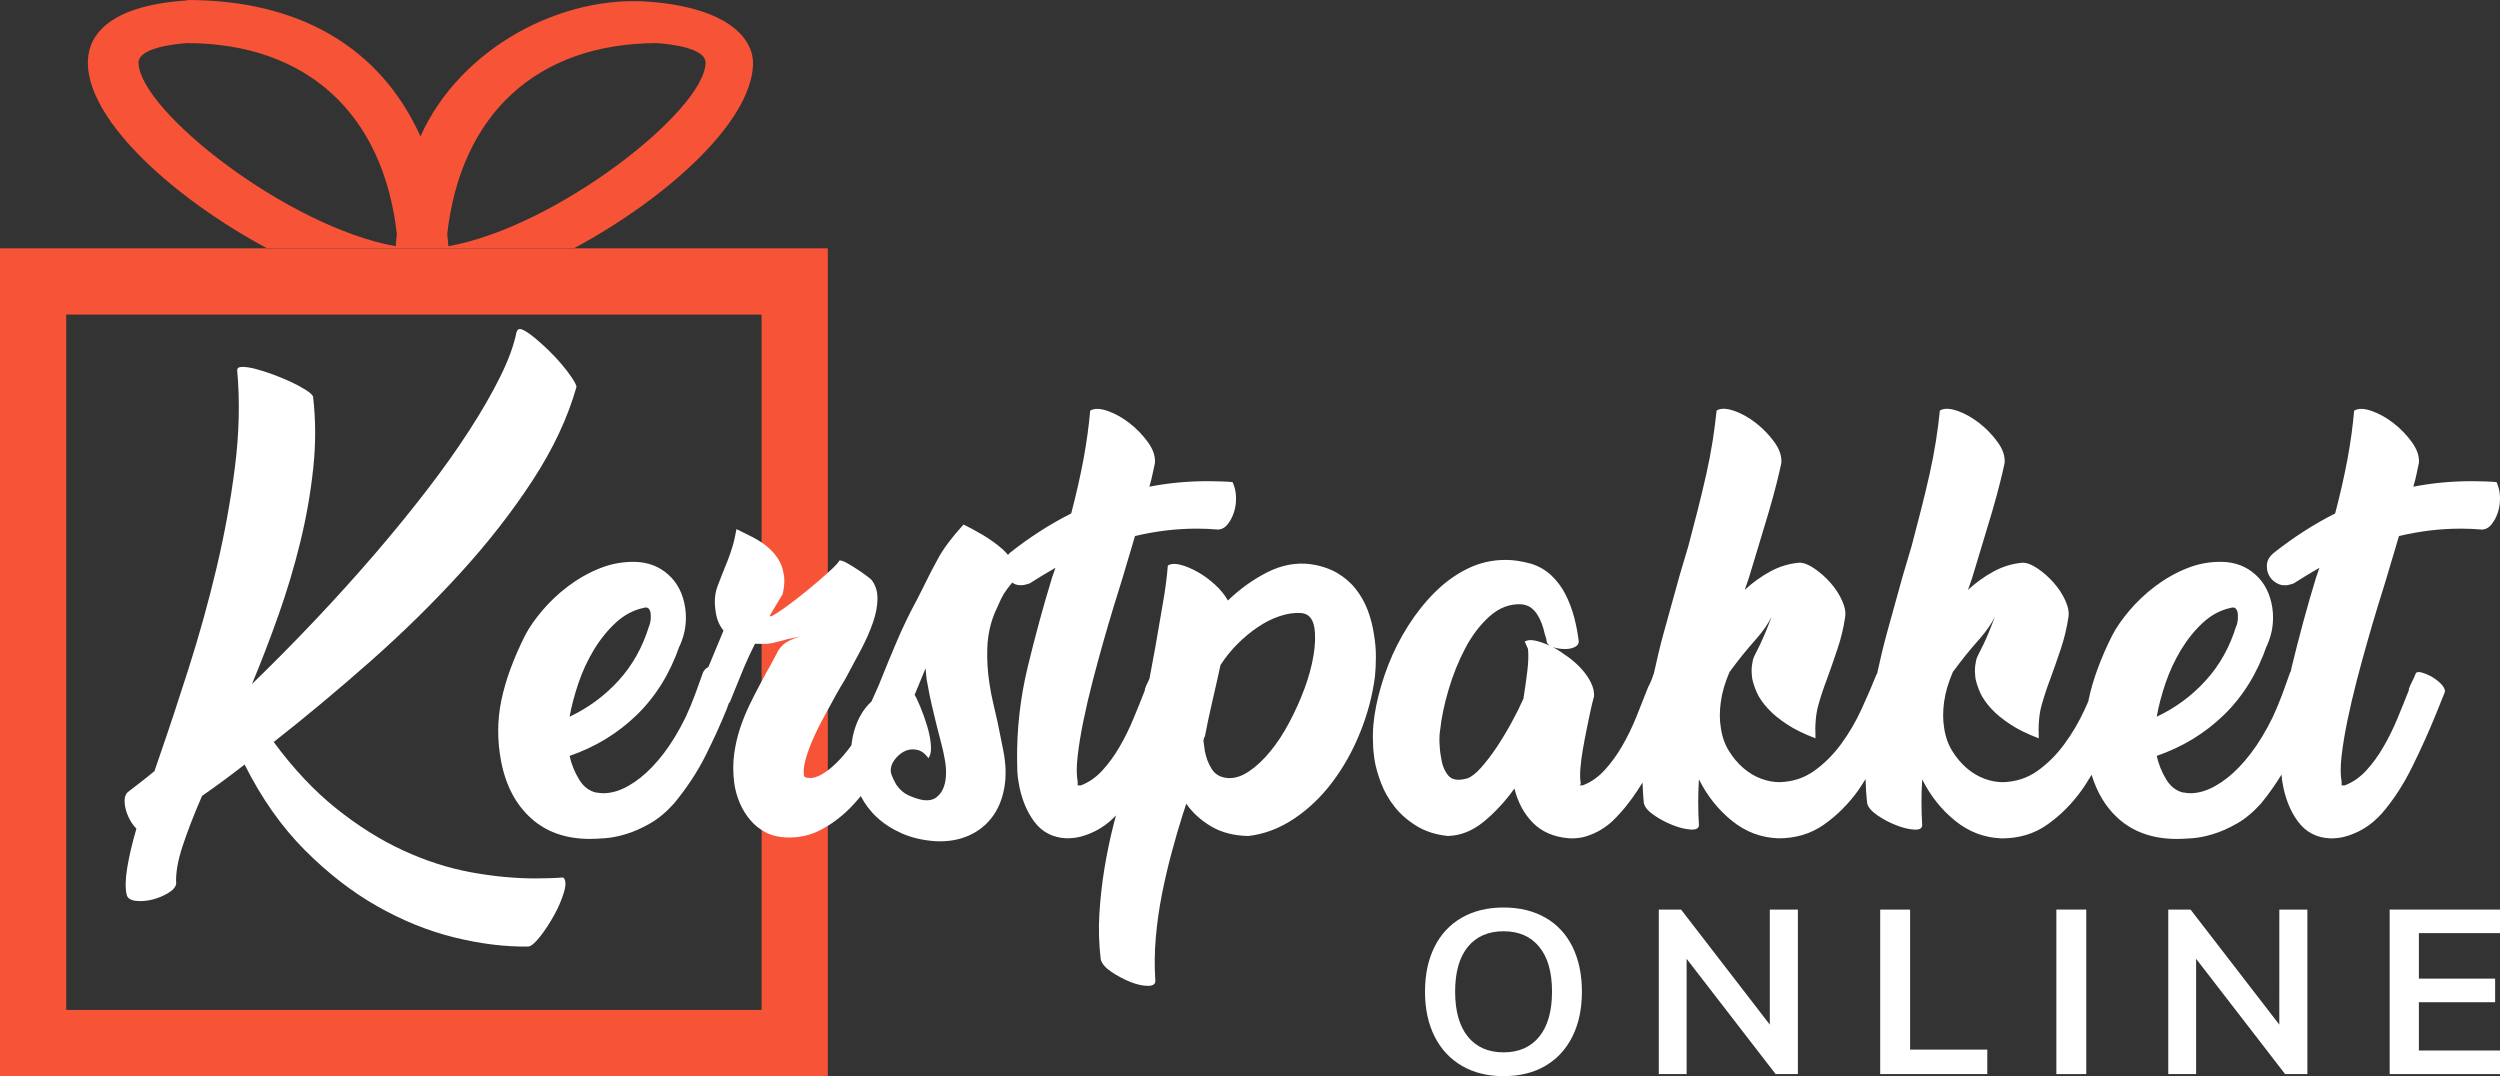
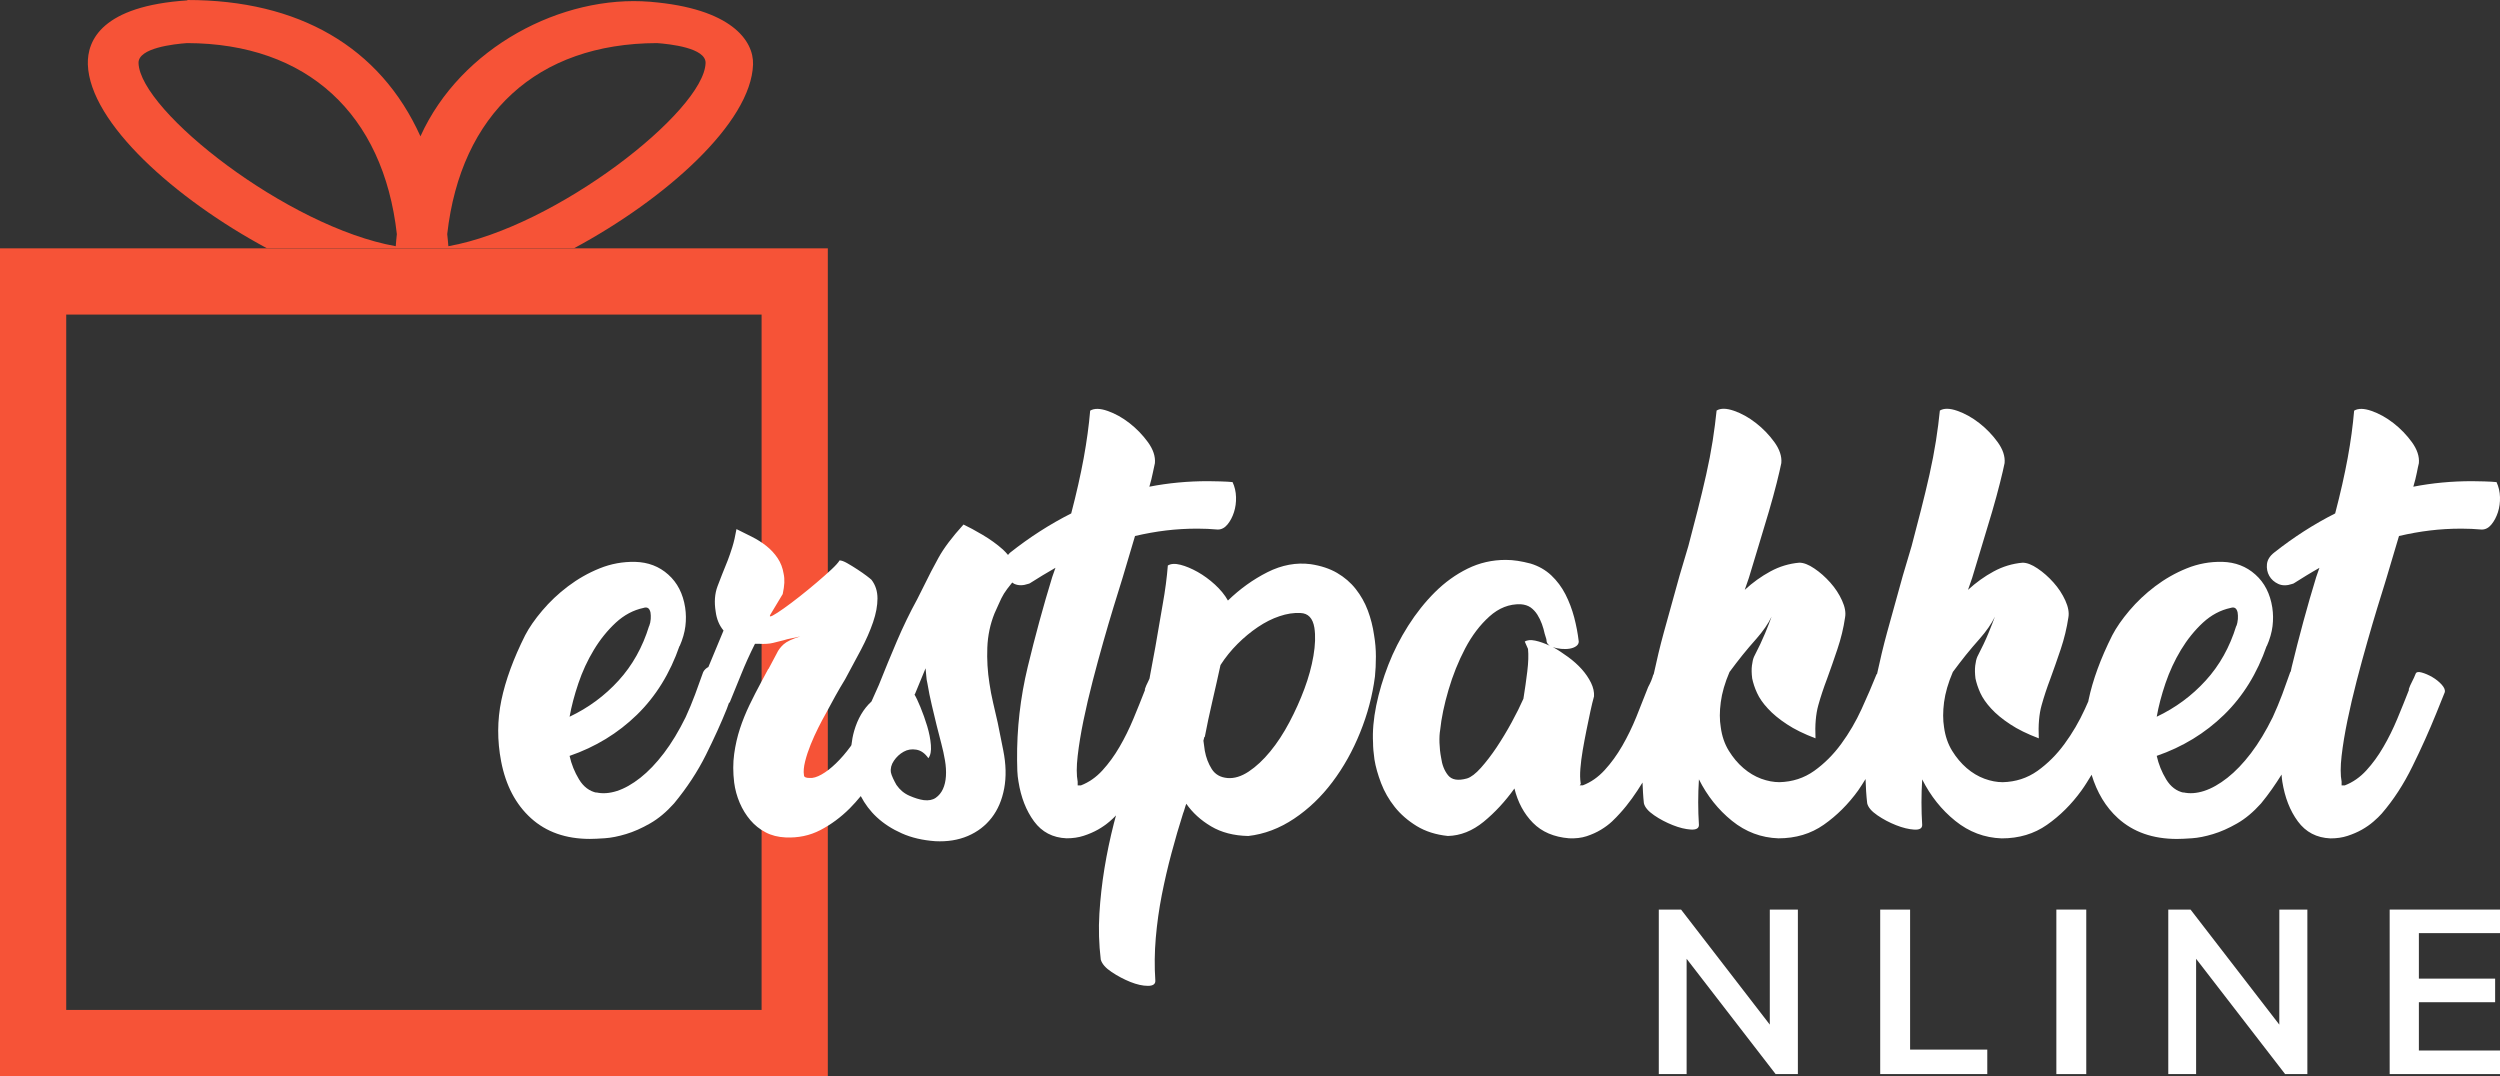
<svg xmlns="http://www.w3.org/2000/svg" version="1.1" id="Layer_1" x="0px" y="0px" width="151px" height="65px" viewBox="0 0 151 65" enable-background="new 0 0 151 65" xml:space="preserve">
  <rect x="0" y="0" width="151" height="65" fill="#333333" stroke="none" />
  <g>
    <g>
-       <path fill="#F65337" d="M38.972,0.082c0.104,0.007,0.196,0.019,0.297,0.026c0.039,0.003,0.078,0.002,0.116,0.006L38.972,0.082z" />
+       <path fill="#F65337" d="M38.972,0.082c0.104,0.007,0.196,0.019,0.297,0.026c0.039,0.003,0.078,0.002,0.116,0.006z" />
      <path fill="#F65337" d="M16.119,14.993h18.555c5.527-2.971,10.694-7.57,10.81-11.099c0.047-1.434-1.309-3.389-6.215-3.786    c-5.31-0.439-11.444,2.74-13.874,8.126C22.946,2.81,18.014,0,11.313,0l0.007,0.023C6.165,0.361,5.259,2.431,5.306,3.894    C5.424,7.423,10.592,12.022,16.119,14.993z M39.686,2.603c0.761,0.055,2.96,0.287,2.931,1.205    c-0.094,2.905-9.017,9.905-15.536,11.063c-0.017-0.249-0.046-0.49-0.069-0.732C27.833,6.887,32.43,2.62,39.686,2.603z     M11.298,2.603C18.553,2.62,23.153,6.887,23.97,14.139c-0.023,0.242-0.051,0.483-0.067,0.732    C17.383,13.713,8.461,6.712,8.367,3.807C8.338,2.89,10.536,2.658,11.298,2.603z" />
      <path fill="#F65337" d="M0,15v50h50V15H0z M46,61H4V19h42V61z" />
    </g>
    <g>
-       <path fill="#FFFFFF" d="M33.203,53.042c-0.298,0.01-0.578,0.015-0.838,0.015c-1.266,0-2.579-0.125-3.937-0.375    c-1.36-0.25-2.722-0.693-4.091-1.322c-1.368-0.631-2.713-1.475-4.035-2.534c-1.322-1.058-2.579-2.394-3.77-4.009    c1.936-1.521,3.881-3.145,5.836-4.869c1.955-1.728,3.77-3.51,5.445-5.346c1.675-1.837,3.132-3.707,4.37-5.608    c1.238-1.902,2.118-3.781,2.639-5.637c-0.019-0.111-0.112-0.292-0.279-0.542c-0.167-0.251-0.372-0.519-0.614-0.807    c-0.243-0.288-0.513-0.576-0.81-0.864c-0.298-0.287-0.578-0.537-0.838-0.751c-0.26-0.212-0.484-0.365-0.67-0.459    c-0.186-0.093-0.307-0.083-0.363,0.028l-0.055,0.113c-0.149,0.761-0.47,1.643-0.963,2.645c-0.493,1.002-1.117,2.088-1.871,3.256    c-0.754,1.17-1.625,2.394-2.611,3.674c-0.987,1.28-2.048,2.58-3.183,3.897c-1.136,1.317-2.328,2.636-3.575,3.953    c-1.248,1.317-2.504,2.586-3.77,3.813c0.559-1.336,1.094-2.73,1.606-4.177c0.512-1.446,0.95-2.913,1.313-4.399    c0.363-1.485,0.623-2.969,0.781-4.454c0.158-1.485,0.154-2.933-0.013-4.343c-0.056-0.111-0.209-0.245-0.461-0.403    c-0.251-0.158-0.544-0.315-0.879-0.473c-0.335-0.157-0.693-0.306-1.075-0.445c-0.381-0.139-0.731-0.251-1.047-0.334    c-0.317-0.083-0.582-0.125-0.796-0.125s-0.321,0.065-0.321,0.195v0.028c0.167,1.856,0.12,3.804-0.14,5.846    c-0.261,2.041-0.634,4.078-1.117,6.11c-0.483,2.032-1.033,4.011-1.647,5.941c-0.614,1.931-1.2,3.702-1.759,5.317L9.33,46.573    c-0.261,0.221-0.531,0.438-0.81,0.651c-0.28,0.215-0.55,0.422-0.81,0.627c-0.112,0.11-0.173,0.26-0.182,0.445    c-0.009,0.186,0.014,0.387,0.07,0.6c0.056,0.213,0.139,0.422,0.251,0.625c0.112,0.205,0.242,0.381,0.391,0.528    c-0.261,0.892-0.446,1.685-0.558,2.38c-0.112,0.694-0.122,1.235-0.028,1.623c0.055,0.202,0.237,0.322,0.544,0.359    c0.307,0.035,0.633,0.014,0.977-0.07c0.344-0.082,0.665-0.212,0.963-0.389c0.298-0.176,0.465-0.364,0.503-0.566    c-0.038-0.629,0.093-1.395,0.391-2.293c0.297-0.9,0.688-1.908,1.172-3.021c0.429-0.298,0.856-0.603,1.285-0.919    c0.429-0.315,0.856-0.641,1.285-0.975c1.024,2.041,2.234,3.762,3.63,5.162s2.857,2.533,4.384,3.399    c1.526,0.866,3.076,1.493,4.649,1.88c1.573,0.389,3.058,0.572,4.454,0.553c0.167,0,0.404-0.193,0.712-0.58    c0.307-0.386,0.595-0.826,0.866-1.314c0.269-0.486,0.47-0.959,0.6-1.408c0.13-0.452,0.111-0.743-0.056-0.871    C33.77,53.02,33.501,53.033,33.203,53.042z" />
      <path fill="#FFFFFF" d="M83.104,39.657c0-0.437-0.037-0.867-0.11-1.296c-0.074-0.517-0.2-1.014-0.377-1.487    c-0.179-0.476-0.421-0.904-0.728-1.295c-0.308-0.392-0.685-0.715-1.131-0.976c-0.447-0.259-0.979-0.435-1.593-0.527    c-0.875-0.113-1.744,0.049-2.61,0.484c-0.867,0.438-1.661,1.008-2.388,1.713c-0.185-0.334-0.447-0.652-0.781-0.961    c-0.336-0.306-0.685-0.561-1.048-0.766c-0.363-0.203-0.707-0.348-1.033-0.432c-0.326-0.084-0.582-0.069-0.768,0.043    c-0.056,0.723-0.158,1.503-0.309,2.34c-0.148,0.835-0.297,1.697-0.446,2.588c-0.112,0.578-0.218,1.152-0.321,1.729    c-0.01,0.057-0.019,0.111-0.029,0.168c-0.029,0.061-0.049,0.118-0.082,0.18c-0.084,0.158-0.153,0.318-0.209,0.486h0.028    c-0.223,0.576-0.461,1.164-0.712,1.769c-0.251,0.603-0.53,1.168-0.838,1.696c-0.307,0.531-0.652,1.002-1.033,1.42    c-0.382,0.418-0.815,0.718-1.299,0.906h-0.195v-0.227c-0.075-0.39-0.075-0.91,0-1.558c0.074-0.651,0.191-1.36,0.349-2.132    c0.159-0.769,0.345-1.568,0.559-2.395c0.214-0.824,0.428-1.613,0.642-2.365c0.214-0.753,0.414-1.435,0.601-2.046    c0.186-0.612,0.335-1.094,0.447-1.446l0.112-0.362l0.753-2.533c0.633-0.148,1.257-0.26,1.871-0.334    c0.614-0.074,1.247-0.111,1.899-0.111c0.204,0,0.409,0.005,0.614,0.014c0.205,0.009,0.41,0.023,0.614,0.041    c0.224,0,0.419-0.102,0.587-0.306c0.168-0.204,0.298-0.45,0.391-0.738c0.093-0.287,0.135-0.593,0.125-0.918    c-0.009-0.324-0.078-0.626-0.209-0.904c-0.185-0.019-0.431-0.033-0.74-0.042c-0.306-0.009-0.553-0.014-0.74-0.014    c-1.228,0-2.41,0.111-3.546,0.334c0.093-0.315,0.163-0.593,0.209-0.835c0.046-0.241,0.088-0.436,0.126-0.585    c0.037-0.408-0.103-0.83-0.419-1.267c-0.317-0.436-0.689-0.821-1.117-1.155c-0.43-0.334-0.871-0.579-1.327-0.737    c-0.456-0.158-0.805-0.162-1.047-0.014c-0.075,0.89-0.205,1.846-0.391,2.867c-0.187,1.021-0.438,2.133-0.754,3.34    c-1.285,0.649-2.513,1.438-3.686,2.366c-0.057,0.044-0.086,0.095-0.131,0.142c-0.095-0.107-0.184-0.217-0.301-0.321    c-0.363-0.324-0.773-0.62-1.229-0.89c-0.456-0.269-0.843-0.478-1.159-0.626c-0.689,0.76-1.192,1.427-1.508,2.003    c-0.317,0.574-0.596,1.113-0.838,1.613l-0.447,0.891c-0.447,0.816-0.856,1.662-1.229,2.535c-0.372,0.873-0.735,1.752-1.089,2.645    l-0.447,1.002c-0.484,0.443-0.833,1.04-1.047,1.781c-0.081,0.282-0.131,0.568-0.165,0.855c-0.021,0.028-0.037,0.06-0.058,0.088    c-0.288,0.391-0.582,0.731-0.879,1.016c-0.299,0.289-0.587,0.512-0.866,0.668c-0.28,0.158-0.522,0.229-0.727,0.21    c-0.223,0-0.335-0.056-0.335-0.166c-0.037-0.226-0.014-0.503,0.07-0.837s0.196-0.672,0.335-1.016    c0.139-0.343,0.293-0.682,0.46-1.017c0.168-0.334,0.326-0.632,0.475-0.892c0.186-0.351,0.372-0.695,0.559-1.029    c0.186-0.334,0.381-0.668,0.586-1.002c0.335-0.612,0.656-1.211,0.963-1.795c0.308-0.586,0.549-1.137,0.726-1.656    C52.911,37.061,53,36.582,53,36.146c0-0.437-0.121-0.813-0.363-1.127c-0.038-0.037-0.135-0.117-0.293-0.237    c-0.159-0.12-0.345-0.251-0.559-0.39c-0.214-0.141-0.419-0.265-0.615-0.377c-0.195-0.111-0.349-0.166-0.46-0.166    c-0.075,0.129-0.243,0.316-0.503,0.558c-0.26,0.241-0.554,0.501-0.879,0.778c-0.326,0.277-0.666,0.558-1.02,0.836    c-0.354,0.279-0.675,0.521-0.963,0.724c-0.289,0.205-0.512,0.349-0.67,0.433c-0.158,0.084-0.209,0.069-0.153-0.041l0.754-1.255    c0.056-0.259,0.088-0.487,0.098-0.682c0.009-0.194-0.005-0.376-0.042-0.544c-0.056-0.352-0.177-0.668-0.363-0.945    c-0.186-0.279-0.414-0.523-0.684-0.738c-0.27-0.213-0.563-0.398-0.88-0.556c-0.317-0.157-0.624-0.31-0.921-0.459    c-0.074,0.427-0.158,0.789-0.251,1.085c-0.093,0.298-0.186,0.568-0.279,0.809c-0.242,0.595-0.448,1.114-0.615,1.56    c-0.167,0.444-0.205,0.957-0.111,1.53c0.056,0.447,0.213,0.828,0.474,1.143l-0.915,2.203c-0.125,0.065-0.234,0.156-0.313,0.303    c-0.15,0.428-0.312,0.877-0.489,1.352c-0.177,0.474-0.367,0.932-0.572,1.377c-0.411,0.836-0.848,1.56-1.313,2.172    c-0.466,0.611-0.94,1.107-1.424,1.488c-0.484,0.381-0.954,0.646-1.41,0.795c-0.458,0.146-0.881,0.176-1.271,0.082l0.056,0.027    c-0.448-0.092-0.806-0.363-1.076-0.807c-0.27-0.446-0.46-0.919-0.572-1.421c1.564-0.539,2.918-1.365,4.063-2.478    c1.145-1.115,2.006-2.506,2.583-4.177v0.033c0.186-0.427,0.303-0.83,0.349-1.211c0.047-0.382,0.042-0.757-0.014-1.128    c-0.13-0.836-0.47-1.5-1.019-1.989c-0.549-0.494-1.215-0.747-1.997-0.769c-0.744-0.016-1.461,0.114-2.15,0.393    c-0.689,0.277-1.326,0.643-1.913,1.086c-0.587,0.443-1.103,0.934-1.55,1.462c-0.447,0.527-0.791,1.024-1.033,1.488    c-0.707,1.409-1.187,2.719-1.438,3.925s-0.256,2.439-0.014,3.702c0.279,1.446,0.88,2.59,1.801,3.425    c0.922,0.836,2.109,1.252,3.561,1.252c0.224,0,0.526-0.015,0.908-0.041c0.382-0.025,0.805-0.111,1.271-0.251    c0.466-0.139,0.95-0.354,1.452-0.642c0.502-0.286,0.986-0.689,1.452-1.211c0.782-0.947,1.424-1.926,1.927-2.937    c0.503-1.012,0.922-1.937,1.257-2.771l0.141-0.389l0.025,0.025c0.223-0.538,0.456-1.109,0.698-1.713    c0.242-0.605,0.521-1.223,0.838-1.854h0.251c0.335,0.02,0.614,0,0.838-0.054c0.223-0.058,0.447-0.11,0.67-0.168    c0.112-0.037,0.242-0.071,0.391-0.099c0.149-0.026,0.345-0.068,0.587-0.125c-0.484,0.15-0.819,0.308-1.005,0.475    c-0.187,0.168-0.326,0.354-0.419,0.557l-0.503,0.946v-0.028l-0.418,0.78c-0.261,0.481-0.502,0.956-0.726,1.419    c-0.223,0.465-0.415,0.938-0.573,1.42c-0.158,0.482-0.275,0.993-0.349,1.53c-0.074,0.54-0.074,1.115,0,1.728    c0.056,0.426,0.168,0.834,0.335,1.226c0.167,0.391,0.382,0.737,0.642,1.044c0.26,0.305,0.567,0.55,0.921,0.736    c0.353,0.187,0.754,0.287,1.201,0.308c0.763,0.036,1.466-0.11,2.108-0.444c0.642-0.334,1.233-0.771,1.773-1.31    c0.235-0.234,0.455-0.486,0.667-0.743c0.247,0.475,0.567,0.904,0.969,1.277c0.419,0.39,0.922,0.715,1.508,0.974    c0.587,0.263,1.261,0.419,2.025,0.474c0.725,0.037,1.382-0.067,1.968-0.317c0.586-0.252,1.065-0.619,1.438-1.103    c0.372-0.482,0.624-1.072,0.754-1.768c0.13-0.695,0.111-1.46-0.056-2.295l-0.335-1.672c-0.093-0.408-0.186-0.813-0.279-1.211    c-0.094-0.4-0.168-0.793-0.224-1.184c-0.111-0.705-0.153-1.421-0.125-2.144c0.028-0.726,0.172-1.413,0.433-2.062l0.251-0.558    c0.112-0.261,0.218-0.474,0.321-0.64c0.095-0.156,0.266-0.385,0.499-0.67c0.043,0.026,0.079,0.06,0.127,0.082    c0.242,0.109,0.522,0.109,0.838,0l0.083-0.026c0.261-0.167,0.521-0.329,0.782-0.486c0.261-0.157,0.521-0.313,0.782-0.46    l-0.196,0.559c-0.54,1.763-1.033,3.574-1.48,5.429c-0.447,1.854-0.661,3.739-0.642,5.649c0,0.186,0.005,0.396,0.014,0.627    c0.01,0.23,0.033,0.448,0.07,0.651c0.15,0.949,0.461,1.747,0.936,2.396c0.475,0.649,1.131,0.994,1.969,1.029    c0.372,0,0.716-0.049,1.033-0.152s0.605-0.228,0.866-0.375c0.26-0.148,0.492-0.311,0.698-0.487    c0.152-0.131,0.278-0.253,0.389-0.369c-0.04,0.154-0.085,0.312-0.125,0.465c-0.232,0.911-0.423,1.821-0.572,2.729    c-0.149,0.91-0.251,1.824-0.307,2.742c-0.056,0.918-0.028,1.842,0.083,2.771c0.074,0.259,0.293,0.511,0.656,0.751    c0.363,0.244,0.74,0.441,1.131,0.6c0.391,0.156,0.744,0.236,1.061,0.236s0.466-0.111,0.447-0.334    c-0.056-0.836-0.046-1.689,0.028-2.563c0.075-0.871,0.196-1.736,0.363-2.59c0.168-0.852,0.363-1.697,0.587-2.531    c0.223-0.836,0.455-1.633,0.698-2.396c0.037-0.093,0.07-0.188,0.098-0.293c0.028-0.102,0.06-0.198,0.098-0.292    c0.372,0.538,0.87,0.993,1.494,1.364s1.372,0.565,2.248,0.584c0.967-0.11,1.889-0.459,2.765-1.044    c0.875-0.584,1.647-1.323,2.317-2.214c0.67-0.888,1.229-1.888,1.674-2.991c0.449-1.105,0.746-2.232,0.896-3.382    C83.085,40.497,83.104,40.095,83.104,39.657z M34.934,41.273c0.241-0.715,0.553-1.39,0.935-2.021    c0.381-0.631,0.824-1.178,1.326-1.644c0.503-0.463,1.061-0.76,1.676-0.891c0.224-0.074,0.363,0.018,0.419,0.279    c0.018,0.113,0.023,0.244,0.014,0.391c-0.01,0.149-0.042,0.299-0.098,0.445v-0.025c-0.391,1.277-1.006,2.379-1.843,3.297    c-0.838,0.92-1.825,1.648-2.96,2.186C34.515,42.661,34.692,41.988,34.934,41.273z M57.134,46.882    c-0.019,0.298-0.079,0.554-0.182,0.778c-0.102,0.221-0.247,0.398-0.433,0.527c-0.186,0.131-0.429,0.177-0.726,0.141    c-0.262-0.037-0.549-0.127-0.866-0.266c-0.317-0.138-0.577-0.355-0.782-0.653c-0.074-0.129-0.144-0.263-0.209-0.403    c-0.065-0.139-0.106-0.255-0.125-0.349c-0.037-0.24,0.023-0.478,0.181-0.709c0.158-0.232,0.354-0.413,0.586-0.543    c0.233-0.132,0.49-0.173,0.769-0.125c0.279,0.047,0.521,0.219,0.726,0.515c0.13-0.167,0.181-0.434,0.153-0.793    c-0.029-0.363-0.103-0.744-0.224-1.145c-0.121-0.397-0.256-0.778-0.405-1.141c-0.149-0.363-0.27-0.617-0.363-0.766l0.028-0.026    l0.643-1.56c0.018,0.148,0.032,0.302,0.042,0.459c0.009,0.158,0.032,0.313,0.07,0.46c0.074,0.444,0.162,0.882,0.265,1.312    c0.102,0.426,0.2,0.836,0.293,1.225c0.093,0.371,0.186,0.731,0.279,1.086c0.093,0.352,0.168,0.695,0.224,1.029    C57.134,46.27,57.153,46.584,57.134,46.882z M79.332,39.613c-0.111,0.65-0.293,1.312-0.545,1.99    c-0.251,0.678-0.555,1.351-0.907,2.019c-0.354,0.668-0.739,1.258-1.159,1.769c-0.419,0.51-0.852,0.914-1.299,1.211    c-0.446,0.295-0.875,0.426-1.283,0.391c-0.429-0.037-0.745-0.219-0.95-0.544c-0.204-0.326-0.345-0.692-0.419-1.101l-0.084-0.611    l0.057-0.225v-0.001h0.026c0.13-0.687,0.283-1.409,0.461-2.172c0.175-0.759,0.34-1.483,0.488-2.171    c0.298-0.463,0.642-0.889,1.033-1.279s0.801-0.728,1.229-1.016c0.429-0.288,0.861-0.507,1.299-0.653    c0.438-0.149,0.861-0.216,1.271-0.194c0.466,0.018,0.744,0.315,0.839,0.891C79.462,38.398,79.443,38.964,79.332,39.613z" />
      <path fill="#FFFFFF" d="M147.159,43.066l0.504-1.252c0.036-0.131-0.024-0.282-0.183-0.461c-0.158-0.176-0.349-0.328-0.572-0.459    c-0.225-0.129-0.438-0.22-0.643-0.276c-0.205-0.058-0.326-0.027-0.363,0.084c-0.057,0.146-0.125,0.302-0.209,0.459    s-0.153,0.317-0.211,0.485h0.029c-0.225,0.578-0.462,1.166-0.714,1.77c-0.251,0.602-0.53,1.168-0.838,1.695    c-0.306,0.531-0.649,1.003-1.032,1.421c-0.382,0.418-0.816,0.718-1.299,0.905h-0.195v-0.226c-0.074-0.39-0.074-0.91,0-1.558    c0.076-0.651,0.192-1.36,0.351-2.131c0.159-0.77,0.345-1.569,0.559-2.396c0.214-0.823,0.429-1.612,0.644-2.364    c0.214-0.753,0.414-1.435,0.601-2.046c0.185-0.612,0.336-1.094,0.447-1.446l0.11-0.362l0.754-2.533    c0.634-0.148,1.256-0.26,1.871-0.334c0.613-0.074,1.246-0.111,1.897-0.111c0.205,0,0.41,0.005,0.615,0.014    c0.204,0.009,0.409,0.023,0.614,0.041c0.224,0,0.418-0.101,0.586-0.306c0.168-0.204,0.297-0.45,0.392-0.738    c0.092-0.287,0.135-0.593,0.125-0.918c-0.01-0.324-0.079-0.626-0.209-0.904c-0.187-0.019-0.433-0.033-0.74-0.042    c-0.306-0.009-0.552-0.014-0.739-0.014c-1.229,0-2.41,0.111-3.547,0.334c0.094-0.315,0.164-0.593,0.211-0.835    c0.045-0.241,0.088-0.436,0.125-0.585c0.037-0.408-0.104-0.83-0.418-1.267c-0.317-0.436-0.688-0.821-1.117-1.155    c-0.431-0.334-0.871-0.579-1.328-0.737c-0.454-0.158-0.805-0.162-1.047-0.014c-0.076,0.89-0.203,1.846-0.391,2.867    s-0.439,2.133-0.755,3.34c-1.285,0.649-2.513,1.438-3.687,2.366c-0.26,0.204-0.405,0.437-0.433,0.696    c-0.026,0.26,0.019,0.496,0.14,0.71c0.121,0.213,0.304,0.375,0.545,0.487c0.242,0.109,0.522,0.109,0.838,0l0.083-0.027    c0.26-0.167,0.521-0.329,0.78-0.486c0.262-0.158,0.521-0.313,0.783-0.46l-0.195,0.558c-0.541,1.764-1.029,3.576-1.479,5.43    c-0.021,0.09-0.036,0.181-0.057,0.271c-0.009,0.014-0.021,0.019-0.029,0.033c-0.148,0.428-0.311,0.877-0.486,1.352    c-0.179,0.474-0.369,0.932-0.574,1.377c-0.412,0.836-0.847,1.56-1.313,2.172c-0.465,0.611-0.94,1.107-1.424,1.488    c-0.484,0.381-0.953,0.646-1.41,0.795c-0.457,0.146-0.878,0.176-1.271,0.082l0.057,0.027c-0.446-0.092-0.805-0.363-1.074-0.807    c-0.27-0.446-0.461-0.919-0.572-1.421c1.563-0.539,2.918-1.365,4.063-2.478c1.146-1.115,2.006-2.506,2.583-4.177l-0.002,0.033    c0.188-0.427,0.303-0.83,0.35-1.211c0.047-0.382,0.043-0.757-0.014-1.128c-0.131-0.836-0.471-1.5-1.02-1.989    c-0.549-0.494-1.215-0.747-1.996-0.769c-0.746-0.016-1.463,0.114-2.15,0.393c-0.689,0.277-1.326,0.643-1.913,1.086    c-0.586,0.443-1.103,0.934-1.55,1.462c-0.446,0.527-0.791,1.024-1.033,1.488c-0.709,1.409-1.186,2.719-1.438,3.925    c-0.005,0.023-0.006,0.047-0.011,0.07c-0.071,0.157-0.135,0.308-0.21,0.47c-0.343,0.751-0.753,1.454-1.229,2.101    c-0.475,0.652-1.02,1.193-1.633,1.631c-0.617,0.437-1.313,0.662-2.096,0.682c-0.355,0-0.722-0.069-1.103-0.208    c-0.384-0.142-0.74-0.354-1.076-0.642c-0.334-0.289-0.627-0.637-0.879-1.045c-0.251-0.408-0.414-0.881-0.488-1.418    c-0.073-0.447-0.073-0.953,0-1.519c0.074-0.565,0.251-1.173,0.53-1.823c0.261-0.354,0.52-0.691,0.781-1.018    c0.262-0.323,0.539-0.653,0.838-0.987c0.408-0.464,0.717-0.909,0.922-1.336c-0.094,0.261-0.225,0.595-0.393,1.002    c-0.166,0.408-0.392,0.882-0.67,1.42c-0.056,0.13-0.098,0.306-0.125,0.529c-0.027,0.22-0.022,0.481,0.014,0.778    c0.058,0.277,0.154,0.569,0.293,0.877c0.14,0.305,0.359,0.623,0.656,0.944c0.297,0.325,0.681,0.64,1.146,0.946    c0.463,0.309,1.042,0.59,1.73,0.852c-0.037-0.8,0.019-1.462,0.168-1.992c0.147-0.529,0.324-1.063,0.528-1.601    c0.205-0.56,0.414-1.155,0.63-1.796c0.213-0.639,0.366-1.273,0.461-1.907c0.055-0.297-0.007-0.637-0.183-1.028    c-0.179-0.392-0.414-0.752-0.713-1.086c-0.297-0.334-0.619-0.619-0.963-0.85c-0.345-0.234-0.646-0.349-0.907-0.349    c-0.613,0.054-1.195,0.229-1.745,0.528c-0.55,0.297-1.067,0.668-1.551,1.113l0.252-0.725c0.187-0.631,0.388-1.295,0.601-1.99    c0.215-0.696,0.416-1.365,0.603-2.005c0.187-0.64,0.344-1.22,0.475-1.74c0.132-0.519,0.222-0.918,0.279-1.197    c0.037-0.408-0.103-0.83-0.419-1.267c-0.316-0.436-0.688-0.821-1.116-1.155c-0.43-0.334-0.871-0.579-1.327-0.737    c-0.455-0.158-0.806-0.162-1.048-0.014c-0.054,0.556-0.133,1.164-0.235,1.823c-0.104,0.659-0.235,1.341-0.392,2.046    c-0.16,0.705-0.331,1.425-0.519,2.157c-0.187,0.734-0.373,1.452-0.56,2.157l-0.53,1.784c-0.314,1.131-0.633,2.273-0.949,3.424    c-0.23,0.84-0.428,1.679-0.609,2.519c-0.007,0.008-0.023,0.007-0.029,0.017c-0.261,0.651-0.562,1.353-0.906,2.104    c-0.344,0.751-0.754,1.454-1.229,2.101c-0.476,0.652-1.021,1.193-1.633,1.631c-0.617,0.437-1.313,0.662-2.097,0.682    c-0.354,0-0.722-0.069-1.104-0.208c-0.382-0.142-0.738-0.354-1.074-0.642c-0.336-0.289-0.629-0.637-0.88-1.045    c-0.252-0.408-0.416-0.881-0.487-1.418c-0.076-0.447-0.076-0.953,0-1.519c0.073-0.565,0.25-1.173,0.528-1.823    c0.261-0.354,0.521-0.691,0.782-1.018c0.261-0.323,0.54-0.653,0.839-0.987c0.408-0.464,0.715-0.909,0.92-1.336    c-0.092,0.261-0.223,0.595-0.391,1.002c-0.169,0.408-0.392,0.882-0.671,1.42c-0.057,0.13-0.098,0.306-0.125,0.529    c-0.028,0.22-0.022,0.481,0.015,0.778c0.058,0.277,0.151,0.569,0.293,0.877c0.138,0.305,0.356,0.623,0.656,0.944    c0.297,0.325,0.679,0.64,1.146,0.946c0.463,0.309,1.043,0.59,1.73,0.852c-0.038-0.8,0.02-1.462,0.167-1.992    c0.147-0.529,0.325-1.063,0.53-1.601c0.203-0.56,0.414-1.155,0.627-1.796c0.216-0.639,0.369-1.273,0.461-1.907    c0.056-0.297-0.004-0.637-0.182-1.028c-0.177-0.392-0.414-0.752-0.712-1.086c-0.299-0.334-0.618-0.619-0.964-0.85    c-0.343-0.234-0.646-0.349-0.906-0.349c-0.615,0.054-1.197,0.229-1.746,0.528c-0.549,0.297-1.066,0.668-1.549,1.113l0.25-0.725    c0.188-0.631,0.387-1.295,0.602-1.99c0.215-0.696,0.414-1.365,0.602-2.005c0.188-0.64,0.346-1.22,0.477-1.74    c0.129-0.519,0.222-0.918,0.278-1.197c0.037-0.408-0.104-0.83-0.42-1.267c-0.315-0.436-0.687-0.821-1.116-1.155    c-0.429-0.334-0.869-0.579-1.326-0.737c-0.457-0.158-0.806-0.162-1.047-0.014c-0.056,0.556-0.135,1.164-0.236,1.823    c-0.104,0.659-0.234,1.341-0.393,2.046c-0.16,0.705-0.33,1.425-0.517,2.157c-0.188,0.734-0.373,1.452-0.56,2.157l-0.53,1.784    c-0.316,1.131-0.634,2.273-0.949,3.424c-0.234,0.85-0.434,1.699-0.617,2.548c-0.006,0.007-0.02,0.007-0.024,0.015    c-0.058,0.225-0.159,0.475-0.31,0.752c-0.223,0.576-0.46,1.174-0.711,1.797c-0.252,0.621-0.538,1.205-0.853,1.752    c-0.317,0.549-0.67,1.035-1.063,1.463c-0.39,0.426-0.828,0.731-1.313,0.918h-0.194c0.058-0.056,0.076-0.103,0.058-0.14    c-0.037-0.241-0.043-0.532-0.015-0.876s0.074-0.712,0.14-1.1c0.066-0.389,0.142-0.789,0.224-1.198    c0.084-0.408,0.163-0.788,0.237-1.142c0.037-0.166,0.073-0.328,0.11-0.485c0.038-0.16,0.075-0.302,0.112-0.433    c0.017-0.258-0.042-0.533-0.182-0.82c-0.142-0.287-0.328-0.561-0.56-0.821c-0.233-0.259-0.508-0.506-0.824-0.737    c-0.317-0.232-0.622-0.433-0.922-0.6c0.149,0.057,0.315,0.091,0.503,0.111c0.188,0.017,0.36,0.013,0.518-0.014    c0.16-0.027,0.289-0.078,0.392-0.152c0.101-0.074,0.153-0.168,0.153-0.278c-0.055-0.483-0.149-0.97-0.276-1.46    c-0.131-0.494-0.306-0.956-0.53-1.395c-0.225-0.437-0.509-0.815-0.853-1.141c-0.345-0.324-0.759-0.561-1.242-0.71    c-0.278-0.073-0.541-0.13-0.783-0.167c-0.241-0.037-0.483-0.057-0.725-0.057c-0.822,0-1.589,0.176-2.306,0.529    s-1.373,0.826-1.97,1.42c-0.596,0.593-1.135,1.27-1.618,2.03c-0.483,0.763-0.885,1.552-1.201,2.366    c-0.317,0.816-0.56,1.634-0.728,2.449c-0.166,0.816-0.229,1.566-0.192,2.255c0,0.26,0.026,0.594,0.084,1.003    c0.071,0.445,0.209,0.923,0.402,1.434c0.196,0.512,0.469,0.989,0.823,1.435c0.353,0.444,0.796,0.829,1.327,1.155    c0.531,0.324,1.158,0.524,1.885,0.599c0.764-0.019,1.482-0.306,2.164-0.862c0.678-0.558,1.297-1.225,1.855-2.006    c0.205,0.835,0.578,1.527,1.117,2.074c0.541,0.547,1.266,0.859,2.178,0.934c0.394,0.018,0.748-0.022,1.063-0.125    c0.315-0.104,0.603-0.232,0.865-0.391c0.26-0.157,0.483-0.324,0.671-0.5c0.186-0.178,0.344-0.34,0.475-0.488    c0.521-0.568,0.962-1.202,1.367-1.864c0.019,0.417,0.036,0.834,0.083,1.249c0.056,0.243,0.261,0.482,0.615,0.726    s0.729,0.438,1.131,0.598s0.765,0.246,1.089,0.267c0.325,0.019,0.489-0.074,0.489-0.278c-0.058-0.908-0.058-1.827,0-2.755    c0.502,1.001,1.168,1.837,1.996,2.505c0.827,0.669,1.764,1.022,2.807,1.058c1.042,0,1.954-0.272,2.736-0.82    c0.782-0.547,1.476-1.237,2.08-2.072c0.159-0.221,0.297-0.46,0.445-0.69c0.016,0.489,0.042,0.978,0.099,1.464    c0.055,0.243,0.261,0.484,0.615,0.726c0.353,0.243,0.729,0.44,1.129,0.598c0.402,0.159,0.765,0.246,1.091,0.267    c0.325,0.019,0.487-0.074,0.487-0.278c-0.057-0.908-0.057-1.827,0-2.755c0.504,1.001,1.168,1.837,1.998,2.505    c0.828,0.669,1.763,1.022,2.806,1.058c1.043,0,1.955-0.272,2.735-0.82c0.783-0.547,1.478-1.237,2.082-2.072    c0.22-0.304,0.415-0.628,0.612-0.951c0.326,1.07,0.851,1.952,1.593,2.625c0.922,0.836,2.107,1.252,3.561,1.252    c0.221,0,0.525-0.015,0.906-0.041c0.382-0.025,0.806-0.111,1.271-0.251c0.466-0.139,0.949-0.354,1.452-0.642    c0.503-0.286,0.984-0.689,1.452-1.211c0.468-0.568,0.87-1.152,1.239-1.743c0.012,0.146,0.021,0.297,0.045,0.431    c0.152,0.949,0.461,1.747,0.938,2.395c0.477,0.65,1.133,0.994,1.971,1.029c0.371,0,0.717-0.048,1.031-0.152    c0.315-0.103,0.604-0.227,0.866-0.375c0.259-0.147,0.493-0.31,0.696-0.486c0.205-0.176,0.373-0.338,0.503-0.487    c0.706-0.817,1.325-1.768,1.856-2.854C146.252,45.195,146.73,44.125,147.159,43.066z M130.794,41.273    c0.244-0.715,0.556-1.39,0.937-2.021c0.383-0.631,0.824-1.178,1.326-1.644c0.504-0.463,1.063-0.76,1.676-0.891    c0.225-0.074,0.365,0.018,0.42,0.279c0.019,0.113,0.023,0.244,0.015,0.391c-0.011,0.149-0.041,0.299-0.099,0.445v-0.025    c-0.392,1.277-1.006,2.379-1.844,3.297c-0.836,0.92-1.824,1.648-2.959,2.186C130.376,42.661,130.552,41.988,130.794,41.273z     M92.723,38.693c-0.271-0.055-0.479-0.037-0.627,0.058l0.196,0.444c0.037,0.371,0.022,0.822-0.043,1.351    c-0.063,0.529-0.142,1.081-0.235,1.657c-0.188,0.426-0.425,0.904-0.714,1.434c-0.288,0.528-0.591,1.029-0.905,1.502    c-0.317,0.473-0.635,0.885-0.949,1.238c-0.317,0.354-0.596,0.566-0.838,0.641c-0.543,0.151-0.922,0.088-1.146-0.192    s-0.361-0.632-0.419-1.06c-0.058-0.297-0.088-0.597-0.099-0.904c-0.01-0.307,0.005-0.562,0.041-0.766    c0.074-0.725,0.242-1.531,0.504-2.423c0.261-0.892,0.597-1.726,1.006-2.506c0.408-0.778,0.898-1.423,1.466-1.933    c0.569-0.512,1.196-0.758,1.886-0.738c0.243,0.018,0.443,0.083,0.602,0.193c0.156,0.113,0.291,0.256,0.404,0.432    c0.11,0.176,0.205,0.367,0.278,0.57c0.074,0.207,0.129,0.398,0.167,0.586c0.018,0.074,0.042,0.148,0.069,0.223    c0.026,0.072,0.043,0.139,0.043,0.193c0,0.113,0.063,0.215,0.194,0.308C93.286,38.852,92.994,38.751,92.723,38.693z" />
-       <path fill="#FFFFFF" d="M93.342,55.428c-0.714-0.41-1.556-0.615-2.527-0.615c-0.967,0-1.811,0.205-2.525,0.615    c-0.714,0.41-1.264,0.997-1.646,1.764c-0.383,0.769-0.574,1.668-0.574,2.701c0,1.043,0.195,1.947,0.582,2.715    c0.387,0.767,0.938,1.357,1.652,1.771C89.016,64.793,89.854,65,90.814,65c0.971,0,1.811-0.207,2.521-0.621    c0.709-0.414,1.255-1.003,1.638-1.771s0.574-1.672,0.574-2.715c0-1.033-0.189-1.931-0.566-2.701    C94.602,56.425,94.057,55.836,93.342,55.428z M92.971,62.613c-0.514,0.634-1.232,0.949-2.156,0.949s-1.641-0.313-2.154-0.946    c-0.514-0.634-0.771-1.54-0.771-2.724c0-1.183,0.26-2.082,0.771-2.707c0.512-0.623,1.23-0.937,2.154-0.937    s1.643,0.313,2.156,0.942c0.514,0.627,0.771,1.526,0.771,2.701C93.742,61.074,93.484,61.98,92.971,62.613z" />
      <polygon fill="#FFFFFF" points="106.896,54.938 106.896,61.887 101.536,54.938 100.191,54.938 100.191,64.875 101.872,64.875     101.872,57.911 107.248,64.875 108.592,64.875 108.592,54.938 106.9,54.938   " />
      <polygon fill="#FFFFFF" points="115.37,54.938 113.564,54.938 113.564,64.874 120.032,64.873 120.032,63.395 115.37,63.395   " />
      <rect x="124.204" y="54.938" fill="#FFFFFF" width="1.806" height="9.937" />
      <polygon fill="#FFFFFF" points="137.67,61.887 132.309,54.938 130.964,54.938 130.964,64.875 132.645,64.875 132.645,57.911     138.021,64.875 139.365,64.875 139.365,54.938 137.672,54.938   " />
      <polygon fill="#FFFFFF" points="151,56.361 151,54.938 144.336,54.938 144.336,64.874 151,64.874 151,63.451 146.1,63.451     146.1,60.534 150.706,60.534 150.706,59.109 146.1,59.109 146.1,56.361   " />
    </g>
  </g>
</svg>